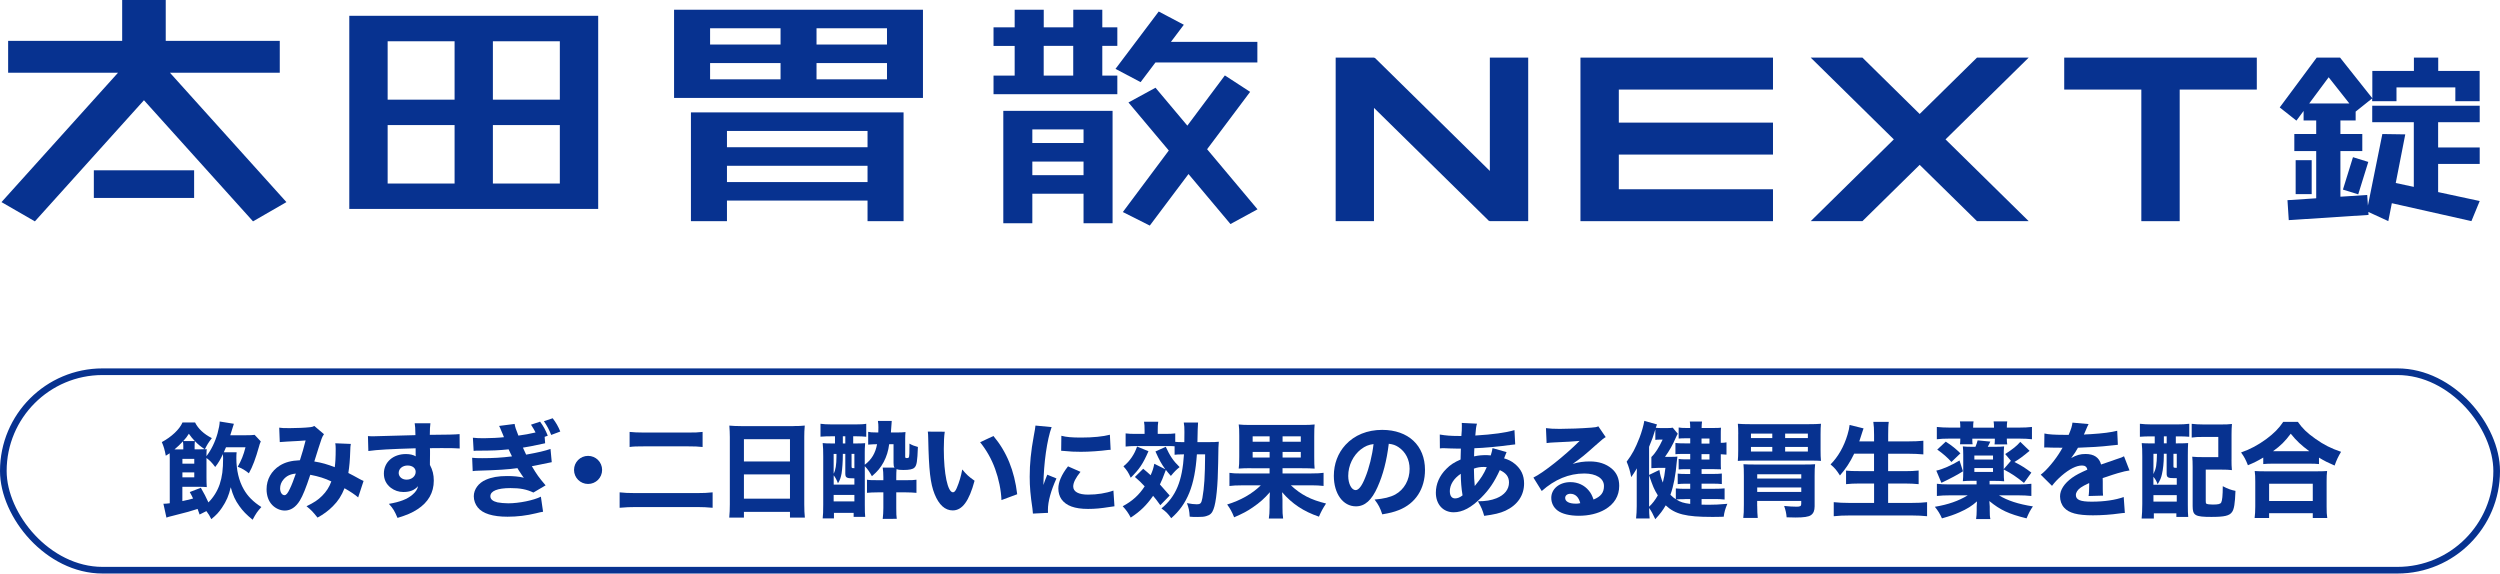
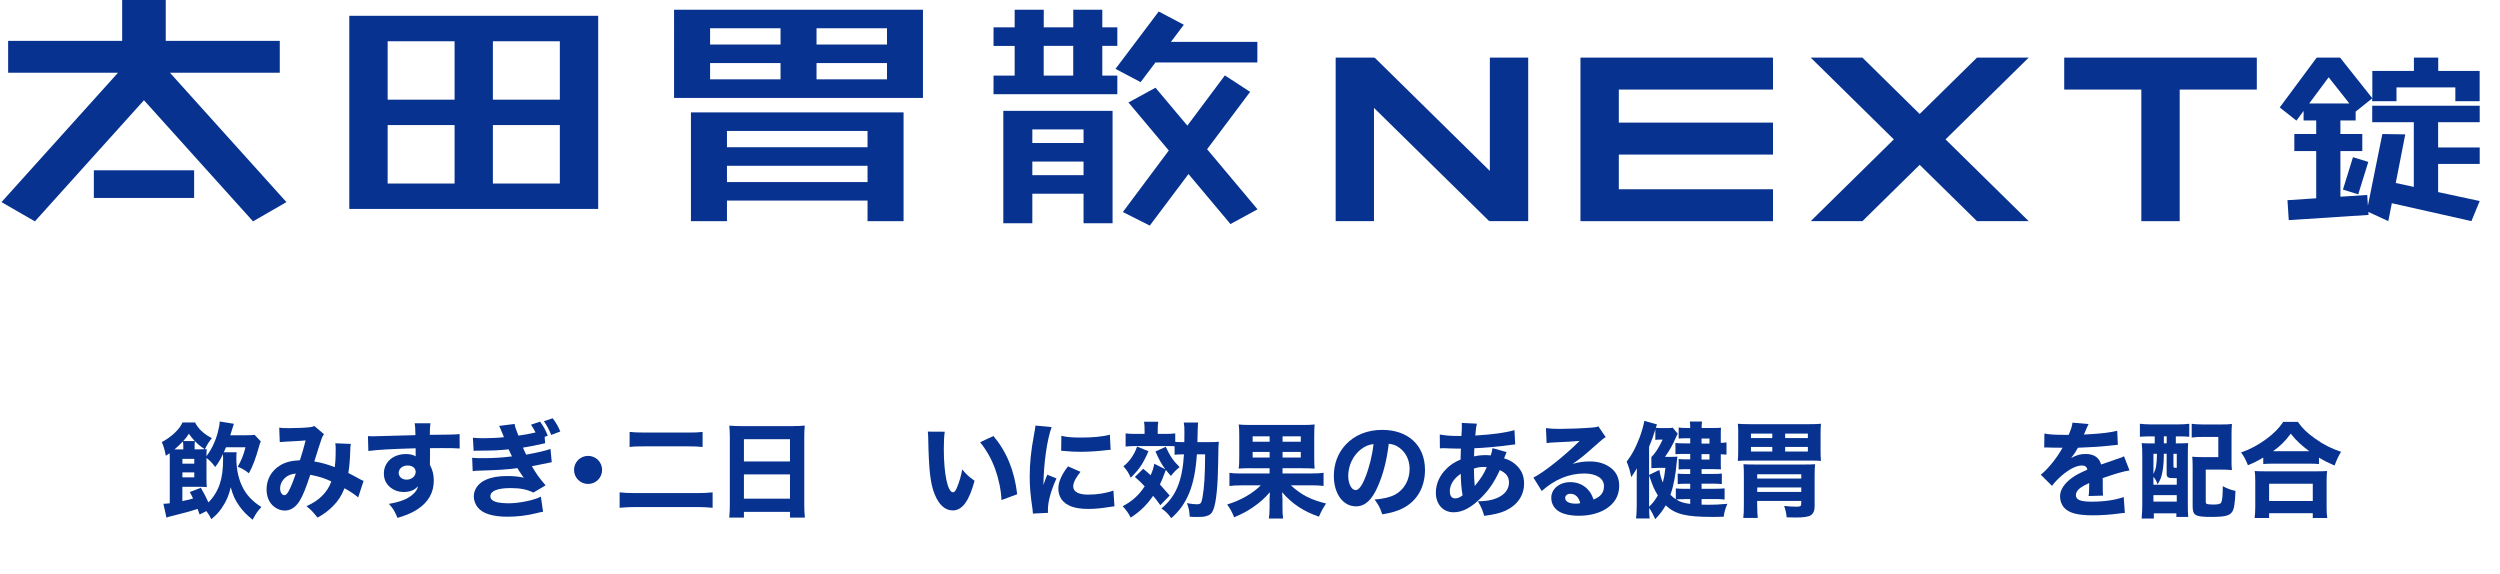
<svg xmlns="http://www.w3.org/2000/svg" viewBox="0 0 503.81 115.58">
  <defs>
    <style>.d{fill:#073290;}.e{fill:none;stroke:#073290;stroke-miterlimit:10;stroke-width:1.34px;}</style>
  </defs>
  <g id="a" />
  <g id="b">
    <g id="c">
      <g>
        <path class="d" d="M139.24,22.65v21.92h7.26v-4.15h28.33v4.15h7.26V22.65h-42.85Zm35.59,7.02h-28.33v-3.28h28.33v3.28Zm-28.33,3.74h28.33v3.28h-28.33v-3.28Z" />
        <path class="d" d="M135.84,19.73h50.16V1.96h-50.16V19.73Zm7.26-14.04h14.2v3.28h-14.2v-3.28Zm0,7.02h14.2v3.28h-14.2v-3.28Zm35.65,3.28h-14.2v-3.28h14.2v3.28Zm0-7.02h-14.2v-3.28h14.2v3.28Z" />
        <polygon class="d" points="229.86 16.55 232.85 12.59 253.39 12.59 253.39 8.44 235.97 8.44 238.57 4.99 233.51 2.32 224.8 13.88 229.86 16.55" />
        <path class="d" d="M202.19,22.34v22.65h5.85v-5.95h10.32v5.95h5.85V22.34h-22.03Zm16.17,6.48h-10.32v-2.74h10.32v2.74Zm-10.32,3.74h10.32v2.74h-10.32v-2.74Z" />
        <polygon class="d" points="253.42 42.18 243.26 30.07 251.93 18.51 246.84 15.2 239.28 25.32 232.86 17.68 227.41 20.65 235.54 30.33 226.28 42.73 231.71 45.46 239.51 35.07 247.97 45.15 253.42 42.18" />
        <path class="d" d="M222.14,9.25h3.03v-3.74h-3.03V1.96h-5.85v3.55h-5.95V1.96h-5.86v3.55h-4.26v3.74h4.26v5.99h-4.26v3.74h24.95v-3.74h-3.03v-5.99Zm-11.81,0h5.95v5.99h-5.95v-5.99Z" />
        <path class="d" d="M120.55,3.18h-50.16V42.11h50.16V3.18Zm-42.43,5.13h13.49v11.77h-13.49V8.31Zm0,16.9h13.49v11.77h-13.49v-11.77Zm34.7,11.77h-13.49v-11.77h13.49v11.77Zm0-16.9h-13.49V8.31h13.49v11.77Z" />
        <rect class="d" x="18.91" y="34.32" width="20.21" height="5.57" />
        <polygon class="d" points="34.25 14.66 56.38 14.66 56.38 8.23 33.4 8.23 33.4 0 24.62 0 24.62 8.23 1.64 8.23 1.64 14.66 23.78 14.66 .3 40.73 7.03 44.61 29.01 20.2 50.99 44.61 57.72 40.73 34.25 14.66" />
        <polygon class="d" points="300.24 34.45 277.02 11.61 276.89 11.72 276.89 11.61 269.17 11.61 269.17 44.57 276.89 44.57 276.89 21.74 300.11 44.57 300.24 44.47 300.24 44.57 307.97 44.57 307.97 11.61 300.24 11.61 300.24 34.45" />
        <polygon class="d" points="398.41 11.61 386.86 22.97 375.32 11.61 364.9 11.61 381.65 28.09 364.9 44.57 375.32 44.57 386.86 33.22 398.41 44.57 408.83 44.57 392.07 28.09 408.83 11.61 398.41 11.61" />
        <polygon class="d" points="454.8 11.61 439.26 11.61 431.53 11.61 415.99 11.61 415.99 18.05 431.53 18.05 431.53 44.57 439.26 44.57 439.26 18.05 454.8 18.05 454.8 11.61" />
        <polygon class="d" points="318.5 11.61 318.5 18.05 318.5 24.71 318.5 31.15 318.5 38.14 318.5 44.57 326.23 44.57 357.3 44.57 357.3 38.14 326.23 38.14 326.23 31.15 357.3 31.15 357.3 24.71 326.23 24.71 326.23 18.05 357.3 18.05 357.3 11.61 326.23 11.61 318.5 11.61" />
-         <rect class="d" x="462.63" y="32.28" width="3.23" height="6.84" />
        <rect class="d" x="471.31" y="33.82" width="6.84" height="3.23" transform="translate(300.17 478.32) rotate(-72.76)" />
        <path class="d" d="M491.36,14.3v-2.69h-4.9v2.69h-8.38v5.5l-6.5-8.19h-4.71l-7.45,10.04,3.36,2.66,1.45-1.95v1.92h2.54v2.73h-4.41v3.43h4.41v9.52l-5.79,.38,.26,4.02,16.08-1.05-.04-.6,4.02,1.85,.71-3.61,16.04,3.61,1.67-4.05-8.38-1.8v-5.67h8.38v-3.32h-8.38v-5.09h8.38v-3.32h-21.66v3.32h8.38v13.03l-3.64-.78,1.92-9.8-4.62-.07-2.91,14.42-.14-2.14-5.4,.35v-9.2h4.41v-3.43h-4.41v-2.73h3.07v-1.79l3.33-2.66v.56h4.9v-2.78h11.86v2.78h4.9v-6.1h-8.38Zm-26,6.55l3.92-5.28,4.17,5.28h-8.09Z" />
      </g>
      <g>
        <path class="d" d="M47.69,91.11c-.04,.31-.06,.71-.06,1.2,0,2.41,.5,4.58,1.49,6.3,.8,1.41,1.91,2.52,3.55,3.57-.78,.86-1.07,1.26-1.76,2.56-1.28-1.05-1.95-1.74-2.67-2.75-.84-1.18-1.28-2.1-1.74-3.8-.4,1.7-.86,2.77-1.78,4.14-.63,.92-1.13,1.47-2.14,2.29-.36-.73-.52-.99-.99-1.62l-1.37,.69c-.19-.57-.25-.73-.4-1.13-1.55,.5-1.85,.59-5.1,1.41-.57,.13-.86,.21-1.18,.34l-.61-2.79c.38,0,.82-.04,1.28-.1v-9.05c0-.38-.02-.59-.02-1.03-.27,.19-.4,.27-.78,.5-.21-1.18-.44-1.93-.8-2.75,1.93-1.03,3.59-2.58,4.16-3.95h2.54c.61,1.24,1.76,2.33,3.38,3.15-.74,.97-.95,1.32-1.41,2.25,.17,0,.21-.02,.38-.02-.04,.42-.06,.78-.06,1.41,.94-1.22,1.76-2.88,2.25-4.64,.25-.94,.42-1.78,.42-2.35l2.86,.46c-.06,.17-.31,.92-.73,2.31h3.15c.95,0,1.32-.02,1.76-.08l1.24,1.32c-.21,.5-.25,.65-.36,1.05-.67,2.39-1.28,4.03-2.04,5.38-.73-.61-1.39-.99-2.25-1.32,.71-1.22,1.18-2.37,1.57-3.93h-3.93q-.19,.42-.44,1.01h2.58Zm-10.75-1.26c0-.31-.02-.59-.08-.9-.54,.59-1.01,1.03-1.7,1.62h1.78v-.71Zm3.53,8.44c.69,1.2,1.01,1.81,1.53,2.96,1.01-1.01,1.79-2.25,2.27-3.65,.5-1.53,.69-2.94,.69-5.31q0-.29-.04-.78c-.46,1.01-.88,1.74-1.55,2.6-.76-.99-1.07-1.3-1.76-1.81v3.82c0,.9,.02,1.49,.06,2.04-.55-.04-.84-.06-1.62-.06h-3.3v2.88c.69-.15,1.26-.27,2.16-.52-.21-.46-.32-.67-.67-1.3l2.22-.86Zm-1.32-4.85v-.97h-2.39v.97h2.39Zm-2.39,2.75h2.39v-.99h-2.39v.99Zm2.5-7.31c-.55-.59-.71-.78-1.2-1.47-.38,.61-.59,.88-1.13,1.47h2.33Zm.71,1.68c.53,0,.59,0,1.28-.04-.78-.5-1.34-.97-1.97-1.62-.04,.27-.06,.61-.06,.94v.71h.76Z" />
        <path class="d" d="M56.24,86.18c.44,.08,.99,.1,2.14,.1,1.32,0,3.23-.08,4.12-.19,.4-.04,.57-.1,.84-.25l1.95,1.66c-.19,.27-.34,.52-.48,.92-.17,.48-1.11,3.36-1.47,4.58,1.55,.25,2.62,.57,4.12,1.15,.12-.9,.19-1.89,.19-3.67,0-.5-.02-.73-.08-1.15l3.13,.13c-.08,.44-.1,.65-.12,1.47-.06,1.85-.17,3.07-.38,4.39,.48,.25,1.6,.82,2.21,1.18,.48,.25,.57,.31,.86,.42l-1.09,3.32c-.59-.52-1.64-1.22-2.75-1.85-.61,1.51-1.26,2.54-2.35,3.63-.88,.9-1.93,1.66-3.09,2.29-.99-1.24-1.28-1.53-2.22-2.29,1.55-.76,2.31-1.26,3.15-2.1s1.43-1.74,1.85-2.9c-1.26-.61-2.52-1.01-4.24-1.34-.9,2.71-1.49,4.18-2.1,5.19-.82,1.34-1.85,2.02-3.04,2.02-.9,0-1.85-.42-2.52-1.11-.76-.78-1.15-1.89-1.15-3.19,0-1.97,.96-3.7,2.67-4.77,1.09-.67,2.27-.99,4.05-1.07,.42-1.28,.82-2.67,1.15-3.99-.55,.06-1.83,.13-3.78,.23-.34,.02-.82,.04-1.43,.1l-.11-2.9Zm.9,10.44c-.46,.52-.69,1.15-.69,1.81,0,.78,.38,1.36,.88,1.36,.34,0,.65-.36,1.07-1.26,.38-.76,.8-1.87,1.22-3.09-1.11,.1-1.87,.46-2.48,1.18Z" />
        <path class="d" d="M74.15,87.88c.5,.04,.71,.04,1.09,.04,.46,0,2.56-.06,8.48-.23-.04-1.57-.04-1.68-.15-2.39h3.17c-.1,.9-.1,.94-.12,2.33,3.55-.02,5.16-.06,6-.15l.02,2.9c-.9-.06-1.41-.08-3.65-.08-1.11,0-1.28,0-2.35,.02l.02,.48v.69l-.02,1.72v.48c.55,1.05,.78,1.97,.78,3.17,0,2.41-1.11,4.37-3.32,5.79-1.05,.69-2.12,1.15-3.99,1.72-.61-1.43-.88-1.89-1.74-2.83,2.23-.38,3.7-.94,4.75-1.85,.65-.55,.99-1.05,1.13-1.72-.73,.82-1.64,1.18-2.96,1.18-.94,0-1.78-.29-2.52-.84-.94-.73-1.41-1.68-1.41-2.88,0-2.29,1.85-3.93,4.45-3.93,.82,0,1.49,.17,1.97,.46q0-.08-.02-.34v-1.28c-5,.15-7.73,.29-9.53,.55l-.08-3.02Zm6.19,7.39c0,.8,.67,1.39,1.6,1.39,1.03,0,1.83-.69,1.83-1.57,0-.76-.65-1.28-1.64-1.28s-1.78,.63-1.78,1.47Z" />
        <path class="d" d="M109.85,89.33c-2.2,.48-3.82,.8-4.47,.88,.29,.67,.32,.71,.65,1.41,2.54-.46,3.78-.76,4.91-1.15l.25,2.67c-.27,.04-1.11,.21-2.54,.52-.97,.21-1.05,.21-1.47,.29,1.05,1.76,1.32,2.14,2.77,3.86l-2.46,1.45c-1.36-.65-2.69-.9-4.62-.9-2.62,0-4.05,.59-4.05,1.64,0,.61,.48,1.01,1.43,1.24,.5,.1,1.45,.19,2.16,.19,2.2,0,5.16-.61,6.59-1.34l.44,3.04c-.57,.1-.61,.1-1.43,.31-1.87,.46-3.8,.69-5.73,.69-2.96,0-5.02-.63-6-1.87-.5-.61-.8-1.43-.8-2.25,0-1.39,.95-2.69,2.42-3.32,1.18-.52,2.5-.76,4.28-.76,1.3,0,2.37,.1,3.4,.34-.13-.13-.17-.17-.42-.55-.25-.36-.27-.4-.61-.92q-.15-.27-.27-.46c-1.87,.27-3.99,.4-8.1,.52-.38,.02-.55,.02-.92,.08l-.11-2.69c.59,.06,.92,.08,2.02,.08,2.21,0,3.95-.1,6.01-.36-.13-.23-.19-.38-.34-.69-.19-.42-.23-.48-.34-.73-2.16,.21-2.86,.25-6.21,.27-.32,0-.48,0-.84,.04l-.15-2.65c.65,.08,1.36,.1,2.25,.1,1.22,0,3.17-.1,4.01-.21q-.06-.17-.27-.67s-.12-.27-.27-.63c-.21-.52-.27-.67-.44-.97l3.13-.4c.08,.55,.25,1.09,.76,2.35q1.66-.21,3.46-.63c-.23-.46-.42-.8-.92-1.57l1.83-.61c.69,.94,1.09,1.66,1.55,2.83l-.63,.23,.1,1.26Zm1.53-5.04c.65,.84,1.13,1.68,1.53,2.67l-1.83,.69c-.42-1.07-.78-1.74-1.47-2.77l1.76-.59Z" />
        <path class="d" d="M121.34,94.7c0,1.57-1.26,2.83-2.83,2.83s-2.83-1.26-2.83-2.83,1.26-2.83,2.83-2.83,2.83,1.26,2.83,2.83Z" />
        <path class="d" d="M143.62,102.33c-1.05-.1-2.08-.15-3.17-.15h-12.22c-1.13,0-2.27,.04-3.36,.15v-3.11c.92,.1,1.74,.15,3.25,.15h12.24c1.43,0,2.18-.04,3.25-.15v3.11Zm-16.75-15.29c.82,.08,1.62,.13,2.94,.13h8.8c1.45,0,2.08-.02,2.98-.13v3.04c-.97-.1-1.58-.13-2.98-.13h-8.75c-1.51,0-2.25,.02-2.98,.13v-3.04Z" />
        <path class="d" d="M159.89,85.86c1.01,0,1.64-.02,2.29-.1-.08,.88-.1,1.53-.1,2.25v13.61c0,1.13,.04,1.89,.12,2.69h-3v-1.15h-9.28v1.15h-2.96c.08-.8,.12-1.68,.12-2.69v-13.54c0-.8-.04-1.53-.1-2.31,.67,.06,1.41,.1,2.37,.1h10.54Zm-.69,7.14v-4.49h-9.28v4.49h9.28Zm-9.28,2.6v4.89h9.28v-4.89h-9.28Z" />
-         <path class="d" d="M180.26,94.22c-.15-.21-.19-.44-.19-.94v-3.76h-.88c-.17,1.34-.53,2.5-1.11,3.59-.61,1.15-1.28,1.93-2.37,2.86-.44-.84-.9-1.49-1.43-2.02v7.77c0,1.36,.02,1.81,.08,2.44h-2.33v-.8h-3.97v1.11h-2.27c.08-.73,.11-1.36,.11-2.77v-9.7c0-1.24-.02-1.85-.11-2.71,.46,.06,.95,.08,2.14,.08h.34v-1.45h-.59c-.92,0-1.55,.02-2.33,.08v-2.6c.61,.08,1.24,.13,2.35,.13h4.66c1.03,0,1.79-.04,2.21-.13v2.62c-.61-.06-1.2-.1-2.08-.1h-.55v1.45h.29c1.16,0,1.55-.02,2.12-.06-.08,1.11-.08,1.22-.08,1.91v2.44c1.39-1.05,2.16-2.37,2.48-4.14h-.15c-.29,0-.84,.02-1.64,.08v-2.58c.4,.1,.76,.13,1.66,.13h.38c.02-.5,.02-.71,.02-1.03,0-.52-.02-.78-.1-1.3h2.79q-.04,.38-.17,2.33h1.34c.59,0,1.11-.02,1.6-.08-.04,.42-.06,.88-.06,1.28v3.65c0,.25,.06,.31,.32,.31,.29,0,.42-.06,.46-.27,.02-.08,.04-.29,.06-.63,0-.17,.02-.52,.02-1.36v-.65c.61,.34,.99,.48,1.7,.67-.11,2.94-.23,3.72-.69,4.16-.34,.34-1.03,.48-2.27,.48-.67,0-.97-.04-1.34-.17-.04,.55-.06,.9-.06,1.62v.61h1.93c1.15,0,1.66-.02,2.14-.1v2.65c-.71-.06-1.34-.1-2.12-.1h-1.95v3.15c0,1.13,.02,1.68,.1,2.18l-2.83,.02c.08-.76,.13-1.39,.13-2.2v-3.15h-1.09c-.86,0-1.72,.04-2.21,.1v-2.65c.38,.08,1.01,.1,2.23,.1h1.07v-.61c0-.73-.04-1.34-.13-1.93h2.37Zm-12.26,3.44h4.18v-1.26c-.99-.02-1.13-.02-1.43-.13-.29-.1-.4-.34-.4-.84v-3.97h-.5v.21c0,1.32-.11,2.86-.25,3.74-.17,.88-.31,1.3-.73,1.99-.27-.71-.48-1.11-.86-1.62v1.87Zm0-2.2c.38-.67,.57-1.83,.57-3.46v-.52h-.57v3.99Zm0,5.58h4.18v-1.3h-4.18v1.3Zm1.85-11.67h.5v-1.45h-.5v1.45Zm1.76,4.58c0,.38,.02,.4,.57,.4v-2.88h-.57v2.48Z" />
        <path class="d" d="M190.39,87.02c-.13,.82-.19,2.02-.19,3.46,0,5.02,.78,8.73,1.85,8.73,.27,0,.52-.29,.76-.86,.5-1.15,.86-2.41,1.11-3.74,.86,1.03,1.28,1.43,2.48,2.27-1.11,4.12-2.48,5.98-4.41,5.98-1.53,0-2.77-1.11-3.65-3.3-.86-2.14-1.15-4.81-1.28-11.17-.02-.76-.02-.92-.08-1.41l3.42,.02Zm9.81,.84c2.69,3.23,4.22,6.97,4.79,11.74l-3.17,1.18c-.08-2.02-.55-4.28-1.28-6.28-.71-1.97-1.72-3.76-3.02-5.38l2.69-1.26Z" />
-         <path class="d" d="M211.93,86.07c-.92,2.5-1.6,7.22-1.66,11.67q.27-.82,.38-1.07l.4-1.01,1.85,.76c-1.11,2.44-1.72,4.66-1.72,6.32,0,.21,0,.31,.02,.61l-3.04,.15c-.02-.38-.04-.55-.1-1.03-.4-2.67-.55-4.37-.55-6.4,0-2.6,.25-5.14,.82-8.21,.25-1.3,.27-1.49,.34-2.1l3.28,.31Zm5.82,9.01c-.99,1.24-1.47,2.18-1.47,2.96,0,1.05,1.07,1.64,3,1.64,1.83,0,3.65-.29,5.1-.82l.21,3.17c-.34,.04-.46,.06-.92,.13-1.85,.29-2.96,.4-4.41,.4-2.67,0-4.41-.63-5.35-1.95-.4-.57-.63-1.36-.63-2.14,0-1.32,.65-2.83,1.95-4.49l2.52,1.11Zm-3.86-7.26c1.03,.27,2.12,.36,4.03,.36,2.31,0,4.41-.21,5.75-.57l.15,3.04c-.19,0-.21,0-.44,.02-1.72,.23-3.82,.38-5.56,.38-1.32,0-2.08-.04-3.38-.17-.1-.02-.27-.02-.59-.04l.04-3.02Z" />
+         <path class="d" d="M211.93,86.07c-.92,2.5-1.6,7.22-1.66,11.67q.27-.82,.38-1.07l.4-1.01,1.85,.76c-1.11,2.44-1.72,4.66-1.72,6.32,0,.21,0,.31,.02,.61l-3.04,.15c-.02-.38-.04-.55-.1-1.03-.4-2.67-.55-4.37-.55-6.4,0-2.6,.25-5.14,.82-8.21,.25-1.3,.27-1.49,.34-2.1Zm5.82,9.01c-.99,1.24-1.47,2.18-1.47,2.96,0,1.05,1.07,1.64,3,1.64,1.83,0,3.65-.29,5.1-.82l.21,3.17c-.34,.04-.46,.06-.92,.13-1.85,.29-2.96,.4-4.41,.4-2.67,0-4.41-.63-5.35-1.95-.4-.57-.63-1.36-.63-2.14,0-1.32,.65-2.83,1.95-4.49l2.52,1.11Zm-3.86-7.26c1.03,.27,2.12,.36,4.03,.36,2.31,0,4.41-.21,5.75-.57l.15,3.04c-.19,0-.21,0-.44,.02-1.72,.23-3.82,.38-5.56,.38-1.32,0-2.08-.04-3.38-.17-.1-.02-.27-.02-.59-.04l.04-3.02Z" />
        <path class="d" d="M230.39,94.47c.74,.61,.92,.78,1.49,1.3,.4-.9,.55-1.36,.74-2.31l2.22,1.11c-.78-1.07-1.18-1.78-1.99-3.59l2.08-.94c.86,1.87,1.47,2.79,2.79,4.09-.73,.59-1.05,.92-1.76,1.78-.5-.57-.67-.78-1.01-1.22-.65,1.74-.8,2.12-1.2,2.94,.8,.88,1.11,1.24,1.97,2.23l-1.89,1.95c-.69-.97-.92-1.26-1.45-1.89-1.32,1.89-2.54,3.09-4.51,4.39-.46-.9-.96-1.6-1.62-2.29,1.93-1.03,3.28-2.25,4.43-4.01-.76-.82-1.05-1.09-1.97-1.89l1.68-1.66Zm1.05-3.53c-1.13,2.58-1.83,3.61-3.57,5.33-.48-1.07-.76-1.49-1.47-2.29,.82-.69,1.13-1.05,1.68-1.83,.5-.76,.71-1.18,1.07-2.16l2.29,.94Zm6.87,.63c-.78,0-1.18,.02-1.6,.08v-1.72c-.44-.04-.88-.04-1.66-.04h-6.26c-.69,0-1.28,.04-1.95,.1v-2.65c.67,.08,1.09,.1,2.06,.1h1.76v-.71c0-.82-.02-1.22-.11-1.74h2.86c-.08,.55-.1,1.01-.1,1.74v.71h1.45c.92,0,1.51-.02,2.08-.1v1.7c.42,.04,.71,.06,1.51,.06h.32c.02-1.2,.02-1.62,.02-2.04,0-.86-.02-1.32-.13-1.91h2.88q-.08,.76-.13,3.95h2.04c1.32,0,1.74-.02,2.27-.08-.08,.84-.08,.92-.13,4.26-.06,4.58-.4,7.98-.94,9.34-.29,.8-.69,1.18-1.47,1.39-.44,.13-.82,.17-1.76,.17-.71,0-.92,0-1.57-.06-.06-1.18-.19-1.74-.55-2.73,.86,.17,1.47,.23,1.93,.23,.82,0,.97-.17,1.18-1.26,.38-2.14,.52-4.26,.55-8.8h-1.66c-.42,6.3-1.91,10.02-5.17,12.87-.65-.92-1.07-1.34-1.97-1.97,2.92-2.41,4.2-5.48,4.54-10.9h-.27Z" />
        <path class="d" d="M252.17,94.35c-1.07,0-1.83,.02-2.54,.08,.08-.61,.11-1.13,.11-2.41v-4.28c0-1.11-.02-1.55-.11-2.2,.63,.08,1.32,.1,2.54,.1h10.22c1.24,0,1.83-.02,2.54-.1-.06,.61-.08,1.09-.08,2.46v4.03c0,1.32,.02,1.83,.08,2.41-.78-.06-1.37-.08-2.56-.08h-3.91v1.05h5.75c1.26,0,1.93-.04,2.52-.13v2.65c-.78-.08-1.45-.13-2.48-.13h-4.12c2.1,1.93,4.03,2.92,7.1,3.67-.65,.99-.99,1.62-1.43,2.65-3.09-1.05-5.4-2.58-7.43-4.93q0,.21,.04,.57s0,.02,.04,.9v1.53c0,.97,.02,1.57,.13,2.31h-2.88c.1-.71,.15-1.22,.15-2.27v-1.55c0-.34,.02-.86,.06-1.49-1.07,1.24-2.04,2.1-3.42,3.04-1.15,.8-2.04,1.26-3.78,2.02-.44-1.09-.78-1.72-1.41-2.58,2.73-.84,5.02-2.14,6.78-3.86h-3.84c-1.09,0-1.76,.04-2.48,.13v-2.65c.65,.1,1.2,.13,2.46,.13h5.63v-1.05h-3.7Zm.27-6.42v1.09h3.42v-1.09h-3.42Zm0,3.15v1.13h3.42v-1.13h-3.42Zm6.03-2.06h3.67v-1.09h-3.67v1.09Zm0,3.19h3.67v-1.13h-3.67v1.13Z" />
        <path class="d" d="M277.62,98.13c-1.18,2.67-2.56,3.91-4.37,3.91-2.6,0-4.45-2.54-4.45-6.15,0-2.39,.82-4.58,2.35-6.24,1.81-1.97,4.39-3.02,7.39-3.02,5.27,0,8.63,3.15,8.63,8.06,0,3.82-1.91,6.78-5.27,8.1-1.01,.4-1.85,.61-3.34,.86-.44-1.32-.73-1.89-1.55-2.98,1.87-.15,3.17-.48,4.16-1.01,1.81-.99,2.9-2.94,2.9-5.17,0-1.87-.82-3.44-2.25-4.39-.61-.4-1.11-.57-1.95-.67-.42,3.46-1.16,6.26-2.25,8.69Zm-3.34-7.6c-1.6,1.24-2.58,3.28-2.58,5.38,0,1.57,.67,2.86,1.49,2.86,.61,0,1.26-.82,1.93-2.52,.78-1.87,1.43-4.51,1.68-6.76-1.01,.13-1.7,.42-2.52,1.05Z" />
        <path class="d" d="M290.16,87.57c1.24,.21,2.23,.29,3.88,.29h.46q.02-.31,.08-1.09c.02-.36,.02-.4,.02-.99,0-.31,0-.34-.02-.55l3.07,.15c-.17,.55-.23,.99-.34,2.39,3.51-.21,6.15-.57,7.89-1.09l.15,2.88c-.31,.02-.42,.04-.88,.1-2.18,.31-5.54,.63-7.35,.67q0,.27-.04,.78c-.02,.25-.02,.46-.02,.86,1.01-.21,1.53-.25,2.62-.25,.21,0,.4,.02,.74,.06,.21-.67,.29-1.01,.36-1.47l2.83,.8q-.06,.15-.27,.67t-.23,.59c.86,.25,1.47,.55,2.16,1.11,1.26,1.03,1.87,2.31,1.87,3.95,0,2.41-1.34,4.37-3.78,5.5-1.05,.48-2.23,.76-4.26,1.03-.34-1.18-.55-1.7-1.26-2.94,1.6,0,2.67-.19,3.74-.61,1.62-.65,2.52-1.78,2.52-3.17,0-1.15-.57-1.91-1.85-2.5-1.11,2.41-2.14,3.95-3.76,5.56-1.97,1.99-3.76,2.94-5.54,2.94-2.14,0-3.59-1.6-3.59-3.95,0-1.76,.74-3.44,2.1-4.79,.82-.84,1.62-1.34,2.88-1.89,0-.59,.02-1.32,.06-2.2h-.59c-.4,0-.55,0-1.68-.04-.27-.02-.61-.02-1.01-.04h-.38c-.13,0-.29,0-.57,.04l-.02-2.81Zm2.02,11.46c0,.88,.38,1.41,1.05,1.41,.5,0,.97-.19,1.51-.61-.25-1.53-.34-2.77-.36-4.35-1.41,.94-2.21,2.2-2.21,3.55Zm5.02-1.09c1.28-1.57,1.79-2.37,2.42-3.8q-.21-.04-.59-.04c-.69,0-1.39,.1-2,.34,.02,1.6,.06,2.41,.17,3.51Z" />
        <path class="d" d="M311.58,86.28c.78,.1,1.47,.15,2.73,.15,1.8,0,4.41-.1,6.36-.25,.82-.06,1.07-.1,1.43-.27l1.49,2.18c-.44,.25-.46,.25-2.1,1.7-2.18,1.95-2.86,2.5-4.56,3.7,1.2-.36,2.25-.5,3.46-.5,1.79,0,3.25,.48,4.39,1.43,1.03,.86,1.53,2.02,1.53,3.49,0,2.04-.99,3.67-2.88,4.77-1.41,.82-3.25,1.26-5.27,1.26-1.83,0-3.38-.38-4.26-1.05-.82-.61-1.28-1.53-1.28-2.56,0-1.81,1.64-3.17,3.86-3.17,1.49,0,2.81,.61,3.7,1.7,.42,.5,.65,.94,.96,1.81,1.49-.61,2.1-1.41,2.1-2.73,0-1.53-1.55-2.52-3.97-2.52-3.09,0-5.96,1.2-8.57,3.53l-1.68-2.71c1.97-.94,6.36-4.43,9.32-7.39-1.72,.15-2.08,.17-5.17,.31-.67,.04-.86,.04-1.49,.13l-.13-2.98Zm4.89,13.23c-.63,0-1.05,.34-1.05,.84,0,.73,.8,1.15,2.16,1.15,.31,0,.4,0,.88-.1-.31-1.24-1.01-1.89-1.99-1.89Z" />
        <path class="d" d="M342.91,101.7c.8,.02,1.03,.02,1.49,.02,1.18,0,1.95-.04,3.7-.19-.46,1.13-.61,1.66-.73,2.6-1.18,.04-1.64,.04-2.39,.04-5.23,0-7.41-.55-9.3-2.33-.61,1.05-1.07,1.66-2.1,2.79-.46-1.01-.8-1.64-1.24-2.27,0,.97,.02,1.15,.1,2.12h-2.73c.08-.86,.13-1.51,.13-2.48v-5.35c0-1.07,0-1.47,.04-2.27l-.63,1.01c-.15,.25-.27,.42-.52,.76-.23-1.22-.48-2.08-.92-3.11,1.15-1.53,1.74-2.65,2.6-4.85,.42-1.09,.82-2.5,.96-3.38l2.56,.73c-.13,.29-.15,.4-.25,.67,.34,.04,.73,.06,1.26,.06h.86c.69,0,.99-.02,1.3-.08l1.01,1.22c-.11,.19-.21,.36-.34,.67-.73,1.68-1.26,2.6-2.23,3.99h1.2c.61,0,1.05-.02,1.3-.06q-.06,.36-.11,.88c-.25,2.9-.65,5.02-1.3,6.82,.42,.42,.65,.61,1.09,.9v-2.18c.59,.06,1.13,.08,1.89,.08h1.01v-1.03h-.82c-.65,0-1.24,.02-1.7,.08v-2.12c.46,.06,.97,.08,1.7,.08h.82v-.97h-.97c-.57,0-.92,.02-1.36,.06v-2.12c.46,.06,.8,.08,1.41,.08h.92v-1.09h-1.85c-.44,0-.82,.02-1.13,.06v-2.27c.5,.06,.94,.08,1.93,.08h1.05v-1.03h-.78c-.76,0-1.09,.02-1.55,.06v-2.23c.46,.08,.86,.1,1.55,.1h.78c0-.61-.02-.84-.08-1.3h2.46c-.06,.42-.08,.76-.08,1.3h2.37c.8,0,1.18-.02,1.53-.06-.04,.44-.04,.73-.04,1.41v1.64c.5,0,.8-.02,1.15-.1v2.48c-.5-.04-.63-.06-1.15-.08v1.68c0,.61,0,.99,.04,1.36q-.48-.02-1.64-.04h-2.27v.97h2.25c.84,0,1.28-.02,1.83-.08v2.12c-.54-.06-1.11-.08-1.83-.08h-2.25v1.03h2.69c.8,0,1.38-.02,1.95-.08v2.25c-.69-.08-1.26-.1-1.95-.1h-2.69v1.11Zm-8.5-6.99c.13,.92,.34,1.68,.69,2.54,.25-.99,.36-1.57,.52-2.96h-1.51c-.42,0-.71,.02-1.32,.06v-2.25c.78-.73,1.55-1.95,2.27-3.51h-.48c-.44,0-.71,.02-.99,.06v-2.12c-.42,1.43-.69,2.14-1.26,3.51v5.67l2.08-1.01Zm-2.08,7.41c.67-.63,1.24-1.36,1.76-2.29-.78-1.28-.97-1.76-1.76-4.05v6.34Zm7.26-1.53c-.76,0-1.26,.02-1.8,.06,.88,.55,1.49,.73,2.83,.9v-.97h-1.03Zm4.91-11.19v-1.03h-1.6v1.03h1.6Zm-1.6,3.21h1.6v-1.09h-1.6v1.09Z" />
        <path class="d" d="M350.3,87.5c0-.92-.02-1.47-.08-2.1,.69,.06,1.41,.08,2.39,.08h11.97c.99,0,1.68-.02,2.39-.08-.06,.59-.08,1.13-.08,2.1v3.28c0,.9,.02,1.45,.08,2.1-.52-.04-1.05-.06-2.04-.06h-12.7c-.97,0-1.49,.02-2.02,.06,.06-.69,.08-1.24,.08-2.1v-3.28Zm3.82,14.47c0,.92,.04,1.72,.11,2.41h-2.92c.1-.73,.12-1.41,.12-2.77v-5.75c0-1.13-.02-1.7-.08-2.31,.61,.04,1.2,.06,2.23,.06h10.01c1.13,0,1.7-.02,2.2-.06-.08,.67-.1,1.24-.1,2.35v6.13c0,.86-.23,1.43-.74,1.78-.46,.34-1.45,.48-3.09,.48-.38,0-.9-.02-1.81-.04-.08-.88-.19-1.36-.5-2.29,.94,.1,1.83,.15,2.54,.15s.9-.13,.9-.57v-.59h-8.88v1.01Zm-1.26-13.69h4.3v-.9h-4.3v.9Zm0,2.71h4.3v-.92h-4.3v.92Zm10.14,5.44v-.86h-8.88v.86h8.88Zm0,2.71v-.9h-8.88v.9h8.88Zm-3.25-11.76v.9h4.58v-.9h-4.58Zm0,2.69v.92h4.58v-.92h-4.58Z" />
-         <path class="d" d="M373.65,91.45c-.82,1.72-1.7,3.04-2.86,4.37-.67-1.07-1.01-1.47-1.89-2.23,1.53-1.53,2.73-3.65,3.42-6,.23-.78,.36-1.34,.42-1.95l2.81,.69q-.04,.15-.19,.55c-.06,.17-.06,.19-.23,.71-.11,.36-.27,.86-.44,1.36h2.98v-1.26c0-1.22-.04-1.91-.15-2.67h3.11c-.1,.69-.12,1.41-.12,2.65v1.28h4.05c1.11,0,2.14-.04,3.04-.13v2.75c-1.03-.08-1.89-.13-2.96-.13h-4.14v3.51h3.38c1.07,0,1.97-.04,2.77-.13v2.75c-.86-.08-1.72-.13-2.75-.13h-3.4v3.91h4.72c1.24,0,2.2-.04,3.13-.15v2.83c-1.05-.1-1.93-.15-3.06-.15h-12.56c-1.13,0-2.14,.04-3.19,.15v-2.83c.95,.1,1.97,.15,3.11,.15h5.02v-3.91h-2.96c-1.05,0-1.89,.04-2.69,.13v-2.73c.73,.08,1.45,.1,2.64,.1h3v-3.51h-4.03Z" />
-         <path class="d" d="M400.97,97.62h5.9c1.09,0,1.79-.04,2.5-.13v2.46c-.88-.08-1.6-.13-2.69-.13h-3.84c1.68,1.05,3.93,1.78,6.84,2.23-.52,.76-.82,1.3-1.28,2.41-3.59-.88-5.29-1.68-7.5-3.49,.04,.4,.08,.9,.08,1.11v.76c0,.84,.02,1.28,.13,1.76h-2.88c.08-.55,.12-1.07,.12-1.78v-.71c0-.15,.02-.5,.06-1.07-1.03,.92-2,1.53-3.53,2.2-1.03,.46-1.89,.76-3.53,1.22-.4-.9-.78-1.53-1.43-2.33,2.73-.46,4.77-1.18,6.63-2.31h-3.55c-1.05,0-1.87,.04-2.67,.13v-2.46c.63,.08,1.32,.13,2.33,.13h5.67v-.73h-.92c-.76,0-1.2,.02-1.85,.08,.06-.52,.08-1.07,.08-1.83v-3.4c0-.71-.02-1.22-.08-1.78,.61,.06,.97,.08,1.87,.08h.67c.21-.46,.29-.78,.44-1.3l2.56,.25c-.21,.44-.31,.69-.52,1.05h1.45c.88,0,1.22-.02,1.85-.08-.06,.55-.08,1.03-.08,1.81v2.77l1.45-1.68-1.15-1.36c1.6-1.05,2.31-1.62,3.04-2.46l1.87,1.81c-1.32,1.11-2.1,1.68-3.06,2.25,1.45,.73,2.18,1.2,3.42,2.14l-1.49,2.08c-1.53-1.24-2.46-1.87-4.07-2.71v.57c0,.8,.02,1.28,.08,1.81-.69-.06-1.09-.08-1.85-.08h-1.09v.73Zm-5.38-2.65q-1.53,.99-4.35,2.33l-1.03-2.46c1.24-.25,2.98-1.03,4.68-2.04l.69,2.16Zm-.54-8.9c0-.42-.02-.8-.08-1.15h2.75c-.06,.38-.08,.61-.08,1.13v.13h4.2v-.13c0-.48-.02-.78-.08-1.13h2.75c-.06,.4-.08,.67-.08,1.15v.1h2.48c1.07,0,1.76-.04,2.58-.13v2.48c-.76-.08-1.45-.13-2.48-.13h-2.58v.17c0,.42,.02,.59,.08,.99h-2.56c.04-.34,.06-.5,.06-.94v-.21h-4.54v.19c0,.44,0,.63,.06,.94h-2.54c.04-.36,.06-.61,.06-1.01v-.13h-2.25c-1.03,0-1.7,.04-2.48,.13v-2.48c.8,.08,1.49,.13,2.56,.13h2.16v-.1Zm-2.92,2.94c1.24,.8,2.06,1.47,2.94,2.35l-1.81,1.74c-.78-.88-1.72-1.7-2.86-2.5l1.72-1.6Zm9.51,3.59v-.8h-3.76v.8h3.76Zm-3.76,2.5h3.76v-.78h-3.76v.78Z" />
        <path class="d" d="M412,87.36c.78,.19,2.12,.27,3.84,.27h1.05c.53-1.26,.67-1.76,.76-2.46l3.25,.29q-.15,.23-.78,1.74c-.08,.19-.08,.21-.17,.38,.32-.04,.38-.04,1.3-.08,2.5-.15,4.22-.38,5.42-.69l.13,2.83q-.65,.06-1.66,.17c-1.53,.19-4.26,.36-6.38,.42-.4,.73-.69,1.18-1.37,2.08,1.09-.61,1.85-.82,2.9-.82,1.7,0,2.75,.71,3.13,2.12,.19-.06,.57-.19,1.11-.38,.82-.29,.92-.34,1.87-.65,1.2-.4,1.28-.42,1.64-.63l1.11,2.86c-.61,.08-1.3,.23-2.37,.55q-.5,.13-3.04,.99l.02,.69v1.43c0,.63,.02,.99,.06,1.41l-2.92,.08c.08-.4,.13-1.32,.13-2.44,0-.02,0-.08-.02-.17-.86,.4-1.28,.63-1.68,.9-.65,.46-.99,.99-.99,1.51,0,.97,.9,1.34,3.19,1.34,2.54,0,4.81-.34,6.45-.94l.23,3.21c-.4,.02-.48,.02-1.05,.1-1.76,.25-3.63,.38-5.4,.38-3.09,0-4.83-.46-5.79-1.55-.53-.59-.82-1.41-.82-2.27,0-1.3,.84-2.6,2.44-3.76,.69-.5,1.62-.99,3.06-1.62-.1-.57-.46-.84-1.07-.84-1.13,0-2.56,.71-4.14,2.08-.86,.76-1.38,1.32-1.91,2.02l-2.27-2.25c1.18-.86,3-3.04,4.09-4.91,.19-.36,.21-.38,.32-.52-1.18,0-1.34,0-1.95-.02-.4-.02-.74-.02-.8-.02-.19,0-.31,0-.36-.02h-.29c-.08,0-.19,0-.31,.02l.04-2.83Z" />
        <path class="d" d="M433.61,87.94c-.94,0-1.76,.02-2.37,.08v-2.62c.67,.08,1.49,.13,2.39,.13h5.12c.92,0,1.72-.04,2.44-.13v2.62c-.57-.06-1.47-.08-2.16-.08h-.55v1.41h.34c1.13,0,1.53-.02,2.14-.06-.04,.65-.06,1.49-.06,2.44v10.04c0,1.13,.02,1.78,.08,2.41h-2.39v-.73h-4.54v1.05h-2.46c.08-.82,.13-1.76,.13-2.96v-9.53c0-1.18-.02-1.97-.11-2.71,.61,.04,1.03,.06,2.18,.06h.44v-1.41h-.63Zm.36,9.74h4.7v-1.32h-.46c-1.34,0-1.58-.13-1.58-.97v-3.95h-.57v.48c0,1.24-.15,2.71-.38,3.65-.17,.76-.34,1.15-.86,2.02-.25-.65-.44-1.01-.86-1.51v1.6Zm0-2.14c.55-1.13,.67-1.89,.71-4.09h-.71v4.09Zm0,5.54h4.7v-1.3h-4.7v1.3Zm2.1-11.74h.57v-1.41h-.57v1.41Zm1.93,4.54c0,.38,.04,.4,.67,.4v-2.83h-.67v2.44Zm11.7-1.26c0,.9,.02,1.45,.08,2.12-.69-.08-1.13-.1-2.12-.1h-3.15v6.3c0,.4,.02,.5,.17,.59,.17,.08,.61,.15,1.22,.15,1.11,0,1.53-.1,1.72-.4,.21-.38,.32-1.43,.32-3.3,.99,.52,1.7,.78,2.56,.94-.1,2.58-.27,3.67-.69,4.26-.52,.76-1.53,.99-4.16,.99-3.3,0-3.78-.29-3.78-2.2v-7.85c0-1.05-.02-1.36-.08-2.08,.69,.06,1.2,.08,2.14,.08h3.11v-4.07h-2.94c-1.11,0-1.72,.02-2.42,.13v-2.77c.69,.08,1.41,.13,2.42,.13h3.46c.99,0,1.58-.02,2.23-.1-.06,.9-.08,1.22-.08,2.16v5.04Z" />
        <path class="d" d="M456.1,92.21c-1.2,.71-1.76,.99-3.09,1.55-.44-1.11-.69-1.62-1.38-2.58,1.83-.63,3.46-1.51,5.12-2.73,1.53-1.15,2.5-2.12,3.38-3.44h2.94c.92,1.32,1.85,2.23,3.57,3.44,1.66,1.18,3.15,1.93,5.14,2.6-.61,1.03-.88,1.6-1.3,2.77-1.36-.59-1.99-.9-3.15-1.6v1.3c-.55-.06-1.07-.08-1.93-.08h-7.41c-.71,0-1.32,.02-1.89,.08v-1.32Zm-1.74,12.18c.08-.71,.13-1.3,.13-2.27v-5.08c0-.9-.02-1.51-.11-2.12,.48,.04,1.03,.06,1.91,.06h10.77c.88,0,1.41-.02,1.91-.06-.08,.59-.1,1.18-.1,2.12v5.1c0,1.01,.02,1.55,.13,2.25h-2.92v-.97h-8.8v.97h-2.92Zm2.92-3.42h8.8v-3.49h-8.8v3.49Zm8.1-10.04c-1.62-1.2-2.58-2.08-3.74-3.53-1.16,1.55-2,2.39-3.57,3.53h7.31Z" />
      </g>
-       <rect class="e" x=".67" y="74.91" width="502.47" height="40" rx="20" ry="20" />
    </g>
  </g>
</svg>